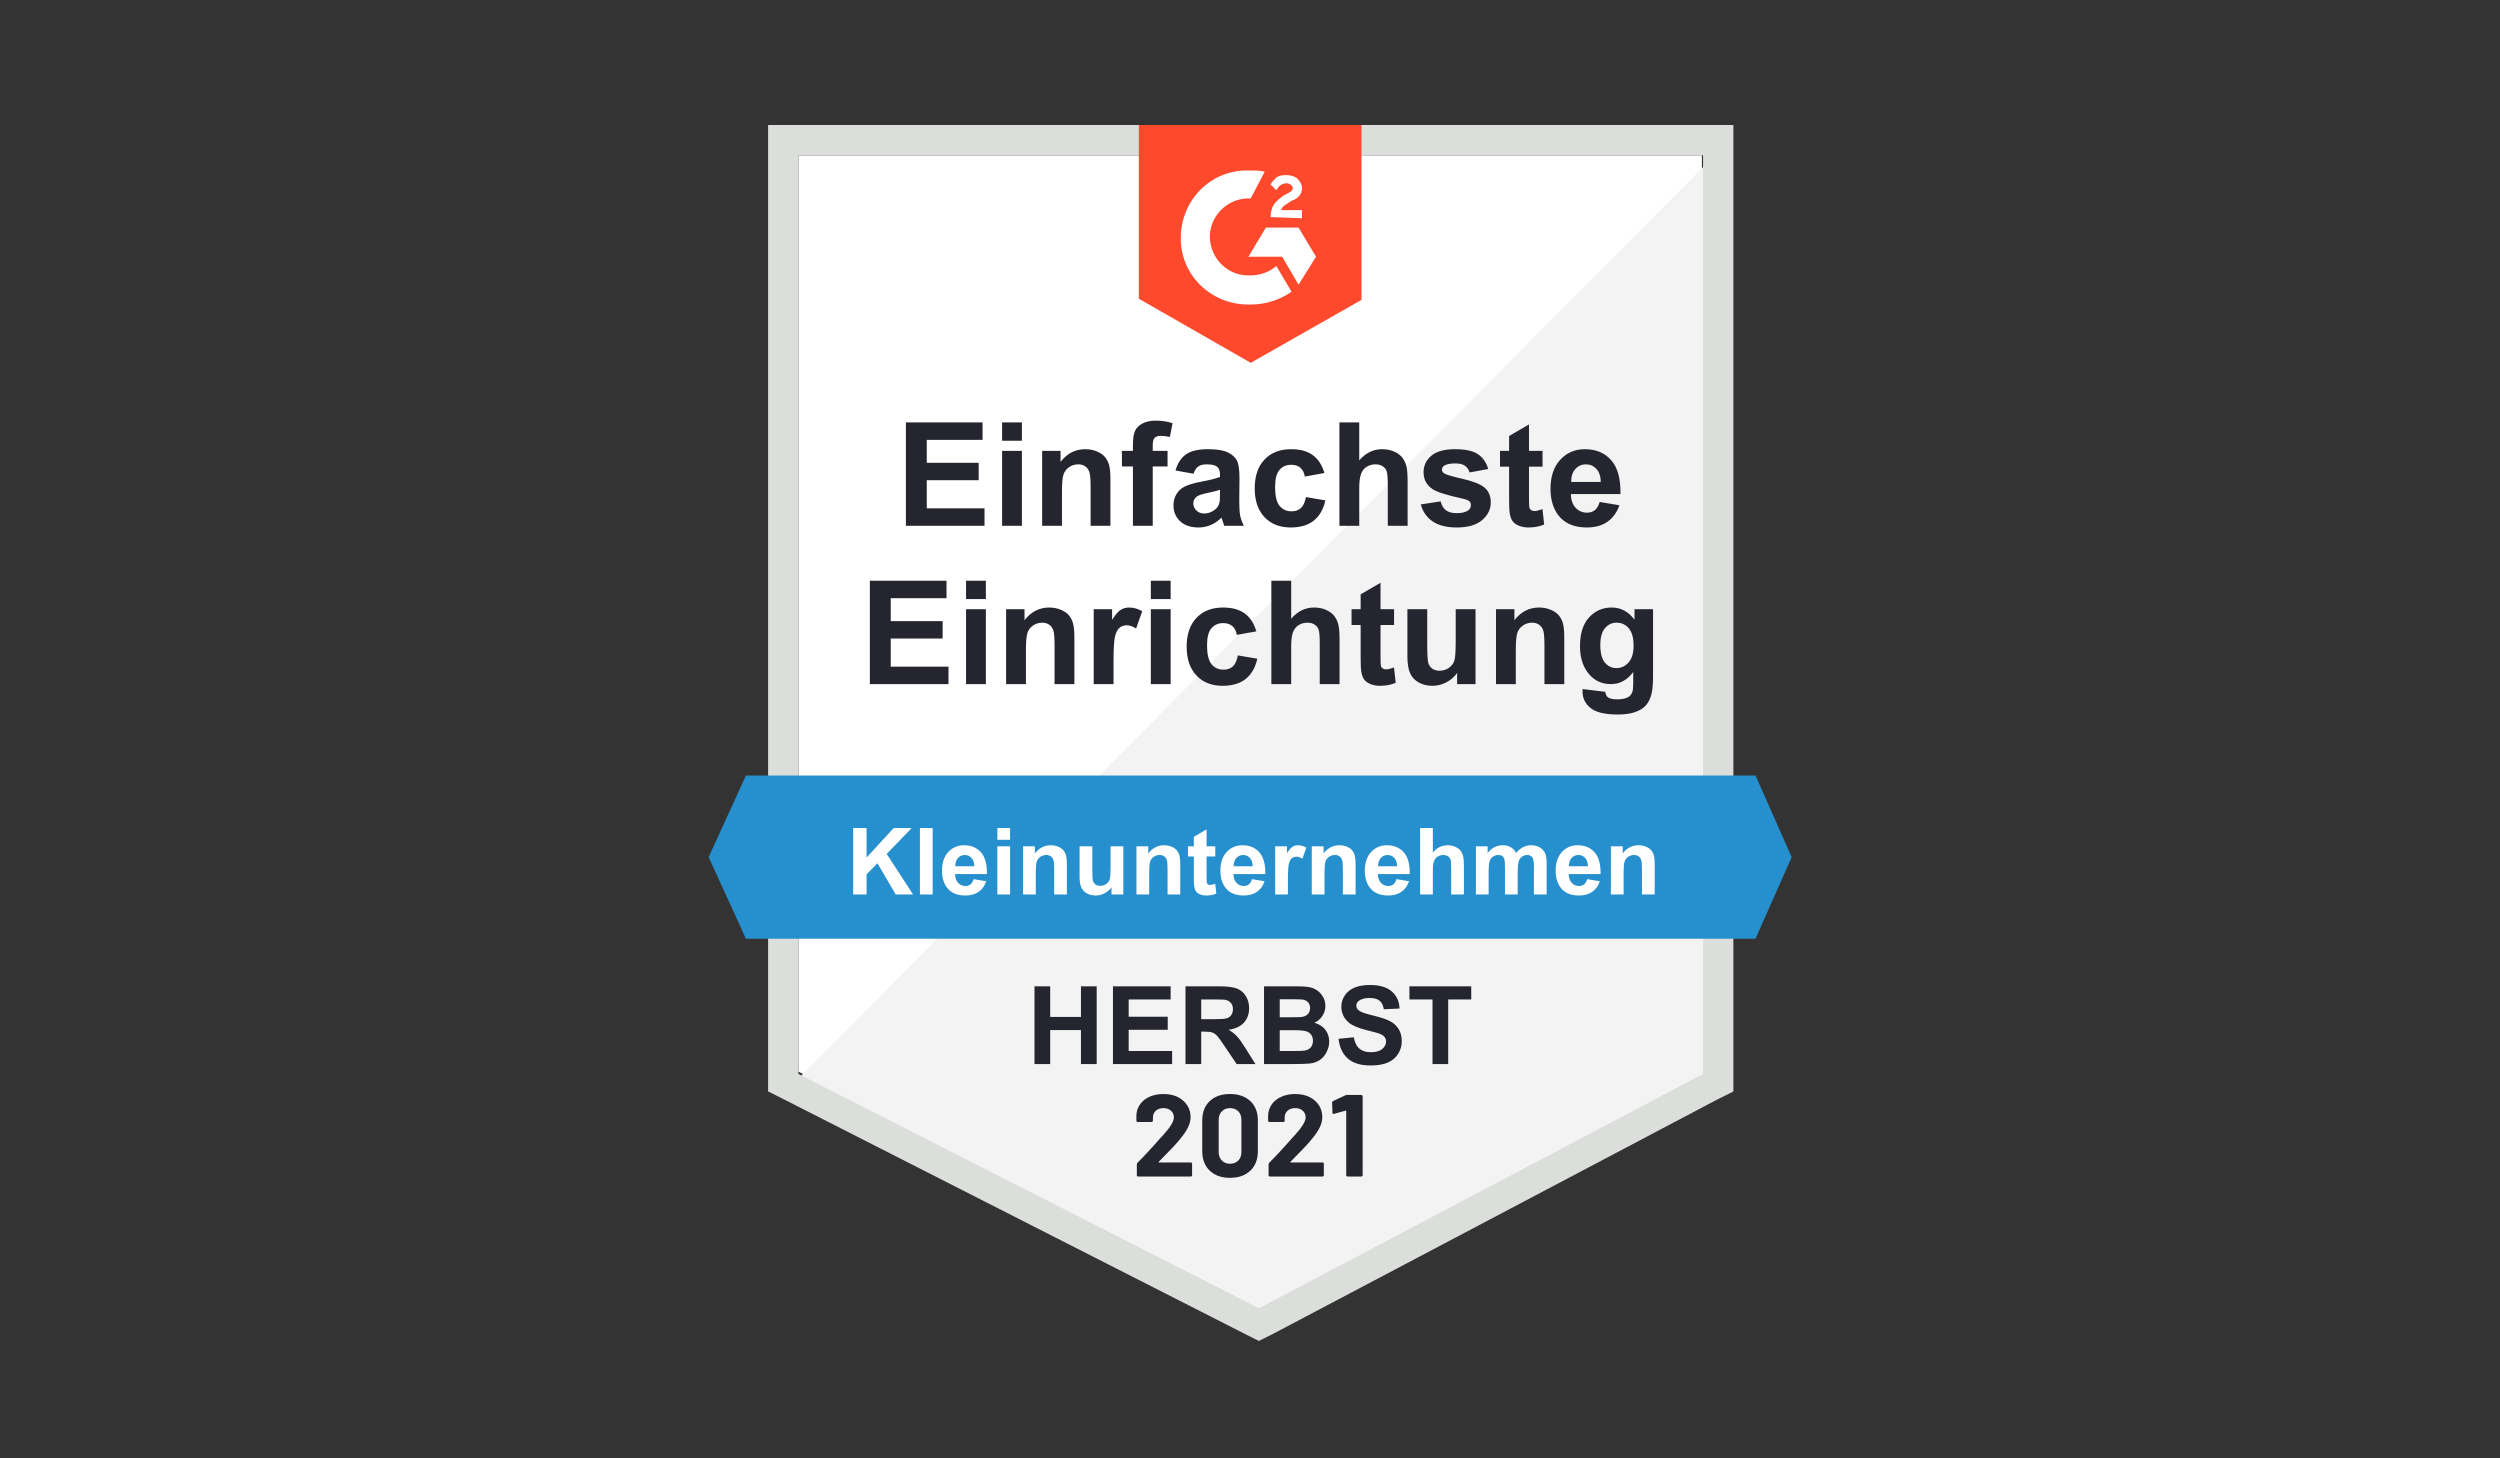
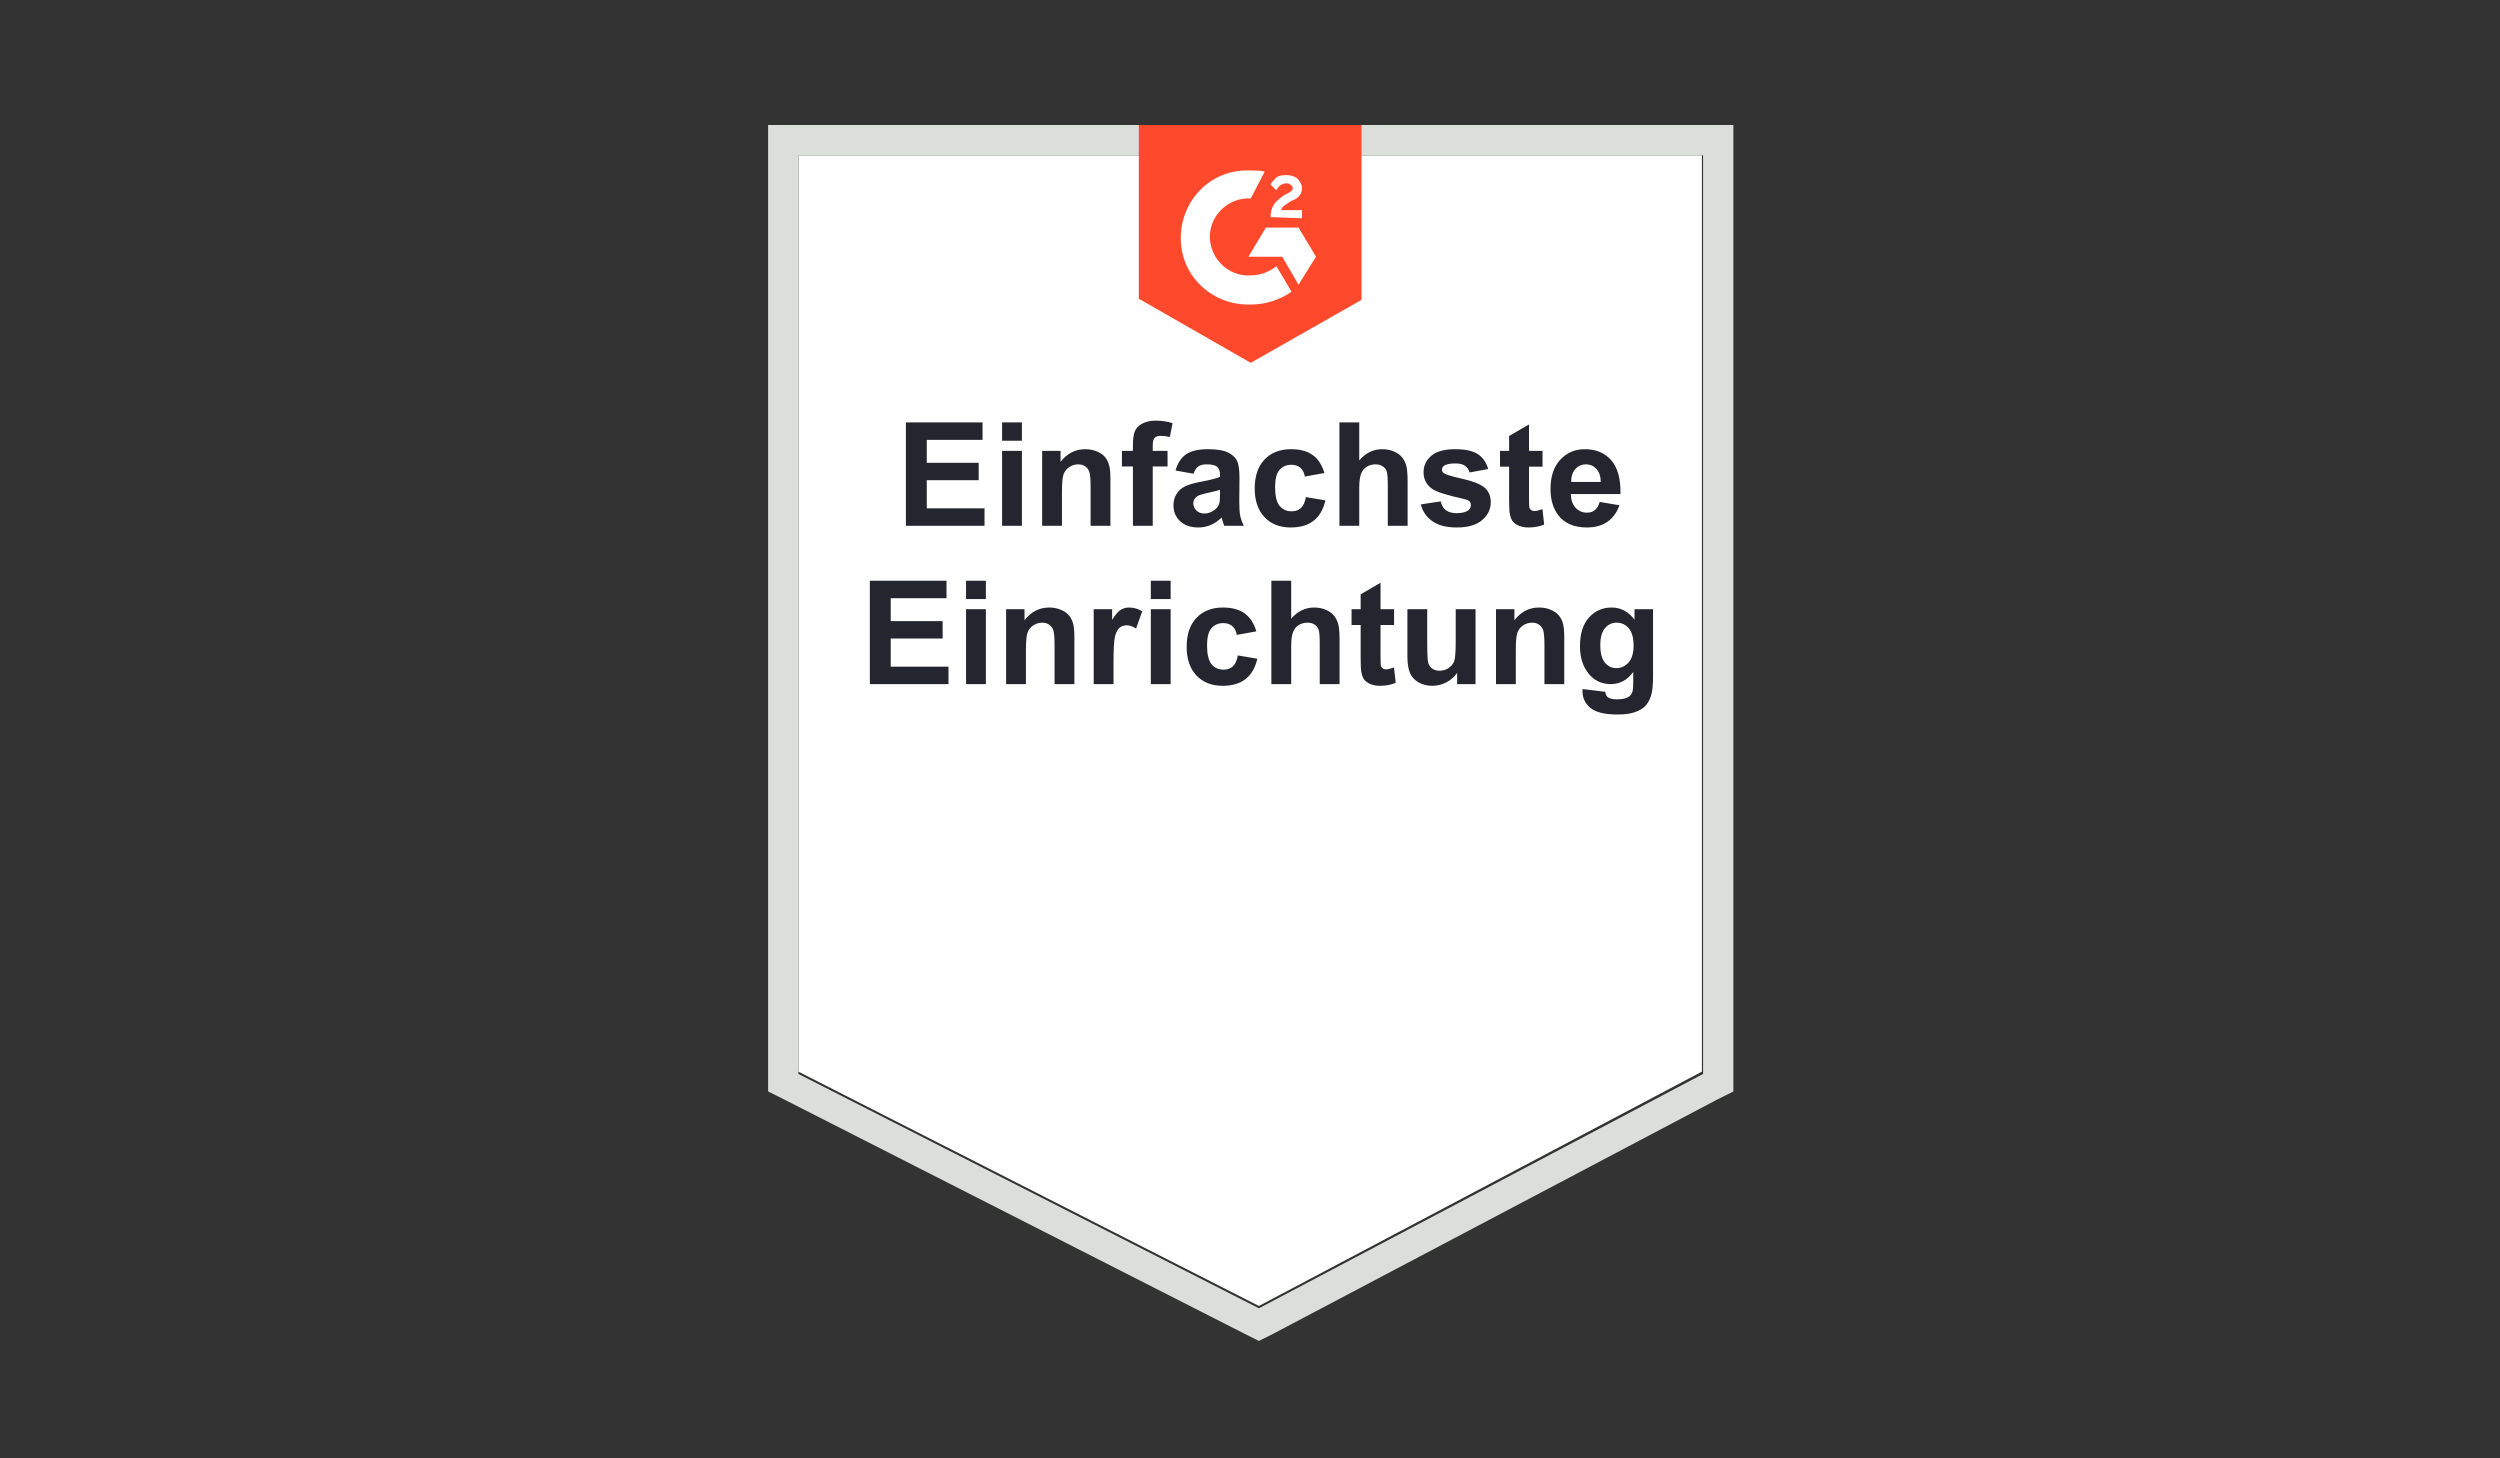
<svg xmlns="http://www.w3.org/2000/svg" width="300" height="175" viewBox="0 0 300 175" fill="none">
  <rect x="0" y="0" width="300" height="175" fill="#333333" stroke="none" />
  <path d="M95.808 128.596L151.067 156.715L204.228 128.596V18.638H95.808V128.596Z" fill="white" />
-   <path d="M205.347 19.058L94.689 130.555L152.047 158.954L205.347 131.674V19.058Z" fill="#F2F3F2" />
  <path d="M92.172 55.29V130.974L94.13 131.953L149.389 160.072L151.068 160.912L152.747 160.072L206.047 131.953L208.006 130.974V15H92.172V55.29ZM95.809 128.875V18.637H204.368V128.875L151.068 156.995L95.809 128.875Z" fill="#DCDEDC" />
  <path d="M150.088 20.456C150.648 20.456 151.208 20.456 151.767 20.596L150.088 23.814C147.57 23.674 145.332 25.632 145.192 28.15C145.052 30.668 147.011 32.907 149.529 33.047H150.088C151.208 33.047 152.327 32.627 153.166 31.927L154.985 35.005C153.586 35.984 151.907 36.544 150.088 36.544C145.612 36.684 141.835 33.326 141.695 28.85C141.555 24.373 144.912 20.596 149.389 20.456H150.088V20.456ZM155.824 27.311L157.923 30.808L155.824 34.166L153.866 30.808H149.809L151.907 27.311H155.824ZM152.467 26.052C152.467 25.492 152.607 24.933 152.886 24.513C153.166 24.093 153.726 23.674 154.145 23.394L154.425 23.254C154.985 22.974 155.125 22.834 155.125 22.554C155.125 22.275 154.705 21.995 154.425 21.995C153.866 21.995 153.446 22.275 153.166 22.834L152.467 22.135C152.607 21.855 152.886 21.575 153.166 21.295C153.586 21.015 154.006 21.015 154.425 21.015C154.845 21.015 155.404 21.155 155.684 21.435C155.964 21.715 156.244 22.135 156.244 22.554C156.244 23.254 155.824 23.814 154.985 24.093L154.565 24.373C154.145 24.653 153.866 24.793 153.726 25.212H156.244V26.192L152.467 26.052V26.052ZM150.088 43.539L163.379 35.984V15H136.658V35.844L150.088 43.539Z" fill="#FF492C" />
-   <path d="M210.663 93.062H89.513L85.037 102.855L89.513 112.648H210.663L215 102.855L210.663 93.062Z" fill="#2690CE" />
-   <path d="M139.05 139.41C139.032 139.429 139.027 139.447 139.036 139.466C139.046 139.485 139.064 139.494 139.092 139.494H142.884C142.93 139.494 142.972 139.508 143.009 139.536C143.037 139.573 143.051 139.615 143.051 139.662V141.019C143.051 141.066 143.037 141.103 143.009 141.131C142.972 141.168 142.93 141.187 142.884 141.187H136.588C136.542 141.187 136.5 141.168 136.462 141.131C136.434 141.103 136.42 141.066 136.42 141.019V139.732C136.42 139.648 136.448 139.578 136.504 139.522C136.961 139.074 137.428 138.589 137.903 138.067C138.379 137.536 138.677 137.204 138.799 137.074C139.06 136.766 139.326 136.472 139.596 136.193C140.445 135.251 140.869 134.551 140.869 134.094C140.869 133.768 140.752 133.497 140.519 133.283C140.286 133.078 139.983 132.975 139.61 132.975C139.237 132.975 138.934 133.078 138.701 133.283C138.467 133.497 138.351 133.777 138.351 134.122V134.472C138.351 134.518 138.332 134.56 138.295 134.598C138.267 134.626 138.23 134.64 138.183 134.64H136.532C136.486 134.64 136.448 134.626 136.42 134.598C136.383 134.56 136.364 134.518 136.364 134.472V133.814C136.392 133.311 136.551 132.863 136.84 132.471C137.129 132.089 137.512 131.795 137.987 131.59C138.472 131.385 139.013 131.282 139.61 131.282C140.272 131.282 140.85 131.403 141.345 131.646C141.83 131.898 142.207 132.234 142.478 132.653C142.739 133.073 142.87 133.539 142.87 134.052C142.87 134.444 142.772 134.845 142.576 135.255C142.38 135.666 142.086 136.109 141.694 136.584C141.405 136.948 141.093 137.307 140.757 137.661C140.421 138.016 139.922 138.529 139.26 139.2L139.05 139.41ZM147.598 141.341C146.572 141.341 145.761 141.052 145.164 140.473C144.567 139.904 144.269 139.126 144.269 138.137V134.444C144.269 133.474 144.567 132.705 145.164 132.136C145.761 131.567 146.572 131.282 147.598 131.282C148.624 131.282 149.44 131.567 150.046 132.136C150.643 132.705 150.942 133.474 150.942 134.444V138.137C150.942 139.126 150.643 139.904 150.046 140.473C149.44 141.052 148.624 141.341 147.598 141.341ZM147.598 139.648C148.018 139.648 148.353 139.517 148.605 139.256C148.848 139.004 148.969 138.664 148.969 138.235V134.388C148.969 133.959 148.848 133.618 148.605 133.367C148.353 133.106 148.018 132.975 147.598 132.975C147.188 132.975 146.861 133.106 146.619 133.367C146.367 133.618 146.241 133.959 146.241 134.388V138.235C146.241 138.664 146.367 139.004 146.619 139.256C146.861 139.517 147.188 139.648 147.598 139.648ZM154.859 139.41C154.84 139.429 154.835 139.447 154.845 139.466C154.854 139.485 154.873 139.494 154.901 139.494H158.692C158.738 139.494 158.78 139.508 158.818 139.536C158.846 139.573 158.86 139.615 158.86 139.662V141.019C158.86 141.066 158.846 141.103 158.818 141.131C158.78 141.168 158.738 141.187 158.692 141.187H152.396C152.35 141.187 152.313 141.168 152.285 141.131C152.247 141.103 152.229 141.066 152.229 141.019V139.732C152.229 139.648 152.257 139.578 152.313 139.522C152.77 139.074 153.236 138.589 153.711 138.067C154.187 137.536 154.486 137.204 154.607 137.074C154.868 136.766 155.134 136.472 155.404 136.193C156.253 135.251 156.677 134.551 156.677 134.094C156.677 133.768 156.561 133.497 156.328 133.283C156.094 133.078 155.791 132.975 155.418 132.975C155.045 132.975 154.742 133.078 154.509 133.283C154.276 133.497 154.159 133.777 154.159 134.122V134.472C154.159 134.518 154.145 134.56 154.117 134.598C154.08 134.626 154.038 134.64 153.991 134.64H152.341C152.294 134.64 152.257 134.626 152.229 134.598C152.191 134.56 152.173 134.518 152.173 134.472V133.814C152.201 133.311 152.359 132.863 152.648 132.471C152.937 132.089 153.324 131.795 153.809 131.59C154.285 131.385 154.821 131.282 155.418 131.282C156.08 131.282 156.659 131.403 157.153 131.646C157.638 131.898 158.016 132.234 158.286 132.653C158.547 133.073 158.678 133.539 158.678 134.052C158.678 134.444 158.58 134.845 158.384 135.255C158.188 135.666 157.894 136.109 157.503 136.584C157.214 136.948 156.901 137.307 156.565 137.661C156.23 138.016 155.731 138.529 155.068 139.2L154.859 139.41ZM161.448 131.436C161.494 131.408 161.564 131.394 161.658 131.394H163.35C163.397 131.394 163.439 131.413 163.476 131.45C163.504 131.478 163.518 131.515 163.518 131.562V141.019C163.518 141.066 163.504 141.103 163.476 141.131C163.439 141.168 163.397 141.187 163.35 141.187H161.714C161.667 141.187 161.63 141.168 161.602 141.131C161.564 141.103 161.546 141.066 161.546 141.019V133.353C161.546 133.334 161.536 133.315 161.518 133.297C161.499 133.278 161.48 133.273 161.462 133.283L160.077 133.66L160.021 133.674C159.937 133.674 159.895 133.623 159.895 133.521L159.853 132.317C159.853 132.224 159.895 132.159 159.979 132.122L161.448 131.436Z" fill="#252530" />
  <path d="M108.707 63.094V50.687H117.907V52.785H111.212V55.536H117.441V57.627H111.212V61.003H118.143V63.094H108.707ZM120.251 52.887V50.687H122.629V52.887H120.251ZM120.251 63.094V54.106H122.629V63.094H120.251ZM133.25 63.094H130.872V58.507C130.872 57.536 130.821 56.91 130.72 56.628C130.618 56.34 130.452 56.117 130.22 55.959C129.995 55.801 129.721 55.722 129.4 55.722C128.988 55.722 128.618 55.835 128.291 56.061C127.964 56.286 127.738 56.586 127.614 56.958C127.495 57.33 127.436 58.019 127.436 59.023V63.094H125.058V54.106H127.267V55.426C128.051 54.41 129.038 53.903 130.229 53.903C130.754 53.903 131.233 53.999 131.668 54.19C132.102 54.377 132.429 54.616 132.649 54.91C132.875 55.203 133.03 55.536 133.115 55.908C133.205 56.281 133.25 56.814 133.25 57.508V63.094ZM134.63 54.106H135.95V53.429C135.95 52.673 136.029 52.108 136.187 51.736C136.351 51.364 136.647 51.062 137.076 50.831C137.51 50.594 138.057 50.475 138.718 50.475C139.395 50.475 140.058 50.577 140.706 50.78L140.385 52.438C140.007 52.348 139.643 52.303 139.293 52.303C138.949 52.303 138.701 52.385 138.548 52.549C138.402 52.707 138.328 53.014 138.328 53.471V54.106H140.106V55.976H138.328V63.094H135.95V55.976H134.63V54.106ZM143.22 56.848L141.062 56.459C141.305 55.59 141.722 54.947 142.314 54.529C142.907 54.111 143.787 53.903 144.955 53.903C146.016 53.903 146.806 54.03 147.325 54.283C147.844 54.532 148.208 54.851 148.416 55.24C148.631 55.623 148.738 56.332 148.738 57.364L148.713 60.14C148.713 60.93 148.749 61.514 148.823 61.892C148.902 62.264 149.046 62.665 149.254 63.094H146.902C146.839 62.936 146.763 62.702 146.673 62.391C146.634 62.25 146.605 62.157 146.588 62.112C146.182 62.507 145.748 62.803 145.285 63.001C144.822 63.198 144.329 63.297 143.804 63.297C142.879 63.297 142.148 63.046 141.612 62.544C141.082 62.041 140.816 61.407 140.816 60.639C140.816 60.132 140.938 59.68 141.18 59.285C141.423 58.885 141.762 58.58 142.196 58.371C142.636 58.157 143.268 57.971 144.092 57.813C145.203 57.604 145.973 57.409 146.402 57.229V56.992C146.402 56.535 146.289 56.21 146.064 56.019C145.838 55.821 145.412 55.722 144.786 55.722C144.363 55.722 144.032 55.807 143.796 55.976C143.559 56.14 143.367 56.43 143.22 56.848ZM146.402 58.778C146.098 58.879 145.615 59 144.955 59.141C144.295 59.282 143.863 59.421 143.66 59.556C143.35 59.776 143.195 60.056 143.195 60.394C143.195 60.727 143.319 61.015 143.567 61.257C143.815 61.5 144.131 61.621 144.515 61.621C144.944 61.621 145.353 61.48 145.742 61.198C146.03 60.984 146.219 60.721 146.309 60.411C146.371 60.208 146.402 59.821 146.402 59.251V58.778ZM158.928 56.763L156.583 57.186C156.504 56.718 156.324 56.365 156.042 56.129C155.765 55.892 155.404 55.773 154.959 55.773C154.366 55.773 153.892 55.979 153.537 56.391C153.187 56.797 153.012 57.48 153.012 58.439C153.012 59.505 153.19 60.259 153.545 60.699C153.906 61.139 154.389 61.359 154.992 61.359C155.444 61.359 155.813 61.232 156.101 60.978C156.389 60.718 156.592 60.276 156.71 59.649L159.046 60.047C158.804 61.119 158.338 61.929 157.65 62.476C156.961 63.023 156.039 63.297 154.882 63.297C153.568 63.297 152.518 62.882 151.734 62.053C150.955 61.223 150.566 60.075 150.566 58.608C150.566 57.124 150.958 55.971 151.742 55.147C152.527 54.317 153.587 53.903 154.925 53.903C156.019 53.903 156.888 54.14 157.531 54.614C158.18 55.082 158.646 55.798 158.928 56.763ZM163.109 50.687V55.248C163.876 54.351 164.793 53.903 165.859 53.903C166.406 53.903 166.9 54.004 167.34 54.207C167.78 54.41 168.11 54.67 168.33 54.986C168.556 55.302 168.708 55.652 168.787 56.035C168.872 56.419 168.914 57.014 168.914 57.821V63.094H166.536V58.346C166.536 57.404 166.491 56.806 166.401 56.552C166.311 56.298 166.15 56.097 165.918 55.951C165.693 55.798 165.408 55.722 165.064 55.722C164.669 55.722 164.316 55.818 164.006 56.01C163.695 56.202 163.467 56.492 163.32 56.882C163.179 57.265 163.109 57.835 163.109 58.591V63.094H160.73V50.687H163.109ZM170.497 60.529L172.884 60.166C172.985 60.628 173.191 60.981 173.501 61.223C173.812 61.46 174.246 61.579 174.805 61.579C175.42 61.579 175.882 61.466 176.193 61.24C176.401 61.082 176.506 60.871 176.506 60.606C176.506 60.425 176.449 60.276 176.337 60.157C176.218 60.044 175.953 59.94 175.541 59.844C173.623 59.421 172.407 59.034 171.893 58.684C171.183 58.199 170.827 57.525 170.827 56.662C170.827 55.883 171.135 55.229 171.75 54.698C172.365 54.168 173.318 53.903 174.61 53.903C175.84 53.903 176.754 54.103 177.352 54.504C177.95 54.904 178.362 55.497 178.588 56.281L176.345 56.696C176.249 56.346 176.066 56.078 175.795 55.892C175.53 55.705 175.149 55.612 174.652 55.612C174.026 55.612 173.578 55.7 173.307 55.875C173.126 55.999 173.036 56.16 173.036 56.357C173.036 56.526 173.115 56.67 173.273 56.789C173.487 56.947 174.226 57.169 175.49 57.457C176.76 57.745 177.646 58.098 178.148 58.515C178.644 58.938 178.893 59.528 178.893 60.284C178.893 61.108 178.548 61.816 177.86 62.408C177.172 63.001 176.153 63.297 174.805 63.297C173.58 63.297 172.61 63.049 171.893 62.552C171.183 62.056 170.717 61.381 170.497 60.529ZM185.105 54.106V56.002H183.48V59.624C183.48 60.357 183.494 60.786 183.522 60.91C183.556 61.029 183.626 61.127 183.733 61.206C183.846 61.285 183.982 61.325 184.14 61.325C184.36 61.325 184.679 61.249 185.096 61.096L185.299 62.941C184.746 63.178 184.12 63.297 183.42 63.297C182.992 63.297 182.605 63.226 182.261 63.085C181.917 62.939 181.663 62.752 181.499 62.527C181.341 62.295 181.231 61.985 181.169 61.596C181.118 61.319 181.093 60.761 181.093 59.92V56.002H180.001V54.106H181.093V52.32L183.48 50.932V54.106H185.105ZM191.96 60.233L194.329 60.631C194.025 61.5 193.542 62.163 192.882 62.62C192.228 63.071 191.407 63.297 190.419 63.297C188.857 63.297 187.7 62.786 186.949 61.765C186.357 60.947 186.061 59.914 186.061 58.667C186.061 57.178 186.45 56.013 187.229 55.172C188.007 54.326 188.992 53.903 190.182 53.903C191.52 53.903 192.575 54.346 193.348 55.231C194.121 56.112 194.49 57.463 194.456 59.285H188.498C188.515 59.991 188.707 60.541 189.074 60.936C189.44 61.325 189.898 61.52 190.445 61.52C190.817 61.52 191.13 61.418 191.384 61.215C191.638 61.012 191.83 60.685 191.96 60.233ZM192.095 57.83C192.078 57.141 191.9 56.619 191.562 56.264C191.223 55.903 190.812 55.722 190.326 55.722C189.807 55.722 189.378 55.911 189.04 56.289C188.701 56.667 188.535 57.181 188.541 57.83H192.095ZM104.382 82.094V69.687H113.582V71.785H106.887V74.536H113.116V76.626H106.887V80.003H113.819V82.094H104.382ZM115.926 71.887V69.687H118.304V71.887H115.926ZM115.926 82.094V73.106H118.304V82.094H115.926ZM128.926 82.094H126.547V77.507C126.547 76.536 126.497 75.91 126.395 75.628C126.294 75.34 126.127 75.117 125.896 74.959C125.67 74.801 125.396 74.722 125.075 74.722C124.663 74.722 124.293 74.835 123.966 75.061C123.639 75.287 123.413 75.585 123.289 75.958C123.171 76.33 123.111 77.019 123.111 78.023V82.094H120.733V73.106H122.942V74.426C123.726 73.41 124.714 72.903 125.904 72.903C126.429 72.903 126.909 72.999 127.343 73.19C127.777 73.377 128.105 73.616 128.325 73.91C128.55 74.203 128.706 74.536 128.79 74.909C128.88 75.281 128.926 75.814 128.926 76.508V82.094ZM133.623 82.094H131.245V73.106H133.453V74.384C133.831 73.78 134.17 73.382 134.469 73.19C134.774 72.999 135.118 72.903 135.502 72.903C136.043 72.903 136.565 73.052 137.067 73.351L136.331 75.425C135.93 75.165 135.558 75.035 135.214 75.035C134.881 75.035 134.599 75.129 134.367 75.315C134.136 75.495 133.953 75.825 133.817 76.305C133.688 76.784 133.623 77.789 133.623 79.318V82.094ZM138.1 71.887V69.687H140.478V71.887H138.1ZM138.1 82.094V73.106H140.478V82.094H138.1ZM150.761 75.763L148.416 76.186C148.337 75.718 148.157 75.365 147.875 75.129C147.598 74.891 147.237 74.773 146.791 74.773C146.199 74.773 145.725 74.979 145.37 75.391C145.02 75.797 144.845 76.48 144.845 77.439C144.845 78.505 145.023 79.259 145.378 79.699C145.739 80.139 146.222 80.359 146.825 80.359C147.277 80.359 147.646 80.232 147.934 79.978C148.222 79.718 148.425 79.275 148.543 78.649L150.879 79.047C150.637 80.119 150.171 80.929 149.483 81.476C148.794 82.023 147.872 82.297 146.715 82.297C145.401 82.297 144.351 81.882 143.567 81.053C142.788 80.223 142.399 79.075 142.399 77.608C142.399 76.124 142.791 74.971 143.575 74.147C144.36 73.317 145.42 72.903 146.758 72.903C147.852 72.903 148.721 73.14 149.364 73.614C150.013 74.082 150.479 74.798 150.761 75.763ZM154.942 69.687V74.248C155.709 73.351 156.626 72.903 157.692 72.903C158.239 72.903 158.733 73.004 159.173 73.207C159.613 73.41 159.943 73.67 160.163 73.986C160.389 74.302 160.541 74.652 160.62 75.035C160.705 75.419 160.747 76.014 160.747 76.821V82.094H158.369V77.346C158.369 76.404 158.324 75.806 158.234 75.552C158.143 75.298 157.983 75.097 157.751 74.951C157.526 74.798 157.241 74.722 156.897 74.722C156.502 74.722 156.149 74.818 155.839 75.01C155.528 75.202 155.3 75.492 155.153 75.882C155.012 76.265 154.942 76.835 154.942 77.591V82.094H152.563V69.687H154.942ZM167.289 73.106V75.002H165.664V78.624C165.664 79.357 165.679 79.786 165.707 79.91C165.741 80.029 165.811 80.127 165.918 80.207C166.031 80.285 166.167 80.325 166.325 80.325C166.545 80.325 166.863 80.249 167.281 80.096L167.484 81.941C166.931 82.178 166.305 82.297 165.605 82.297C165.176 82.297 164.79 82.226 164.446 82.085C164.102 81.939 163.848 81.752 163.684 81.527C163.526 81.295 163.416 80.985 163.354 80.596C163.303 80.319 163.278 79.761 163.278 78.92V75.002H162.186V73.106H163.278V71.32L165.664 69.932V73.106H167.289ZM174.856 82.094V80.748C174.528 81.228 174.097 81.606 173.561 81.882C173.03 82.159 172.469 82.297 171.876 82.297C171.273 82.297 170.731 82.164 170.252 81.899C169.772 81.634 169.425 81.261 169.211 80.782C168.996 80.302 168.889 79.639 168.889 78.793V73.106H171.267V77.236C171.267 78.5 171.309 79.275 171.394 79.563C171.484 79.845 171.645 80.071 171.876 80.24C172.108 80.404 172.401 80.486 172.757 80.486C173.163 80.486 173.527 80.376 173.848 80.156C174.17 79.93 174.39 79.653 174.509 79.326C174.627 78.993 174.686 78.184 174.686 76.897V73.106H177.064V82.094H174.856ZM187.711 82.094H185.333V77.507C185.333 76.536 185.282 75.91 185.181 75.628C185.079 75.34 184.913 75.117 184.681 74.959C184.456 74.801 184.182 74.722 183.86 74.722C183.449 74.722 183.079 74.835 182.752 75.061C182.424 75.287 182.199 75.585 182.075 75.958C181.956 76.33 181.897 77.019 181.897 78.023V82.094H179.519V73.106H181.728V74.426C182.512 73.41 183.499 72.903 184.69 72.903C185.215 72.903 185.694 72.999 186.129 73.19C186.563 73.377 186.89 73.616 187.11 73.91C187.336 74.203 187.491 74.536 187.576 74.909C187.666 75.281 187.711 75.814 187.711 76.508V82.094ZM189.912 82.686L192.628 83.016C192.673 83.332 192.778 83.549 192.941 83.668C193.167 83.837 193.523 83.922 194.008 83.922C194.628 83.922 195.094 83.829 195.404 83.642C195.613 83.518 195.771 83.318 195.878 83.042C195.952 82.844 195.988 82.48 195.988 81.95V80.638C195.277 81.609 194.38 82.094 193.297 82.094C192.089 82.094 191.133 81.583 190.428 80.562C189.875 79.755 189.598 78.751 189.598 77.549C189.598 76.043 189.96 74.891 190.682 74.096C191.41 73.3 192.312 72.903 193.39 72.903C194.502 72.903 195.418 73.391 196.141 74.367V73.106H198.366V81.171C198.366 82.232 198.279 83.025 198.104 83.549C197.929 84.074 197.684 84.486 197.368 84.785C197.052 85.084 196.629 85.318 196.098 85.487C195.574 85.657 194.908 85.741 194.101 85.741C192.578 85.741 191.497 85.479 190.86 84.954C190.222 84.435 189.903 83.775 189.903 82.974C189.903 82.895 189.906 82.799 189.912 82.686ZM192.036 77.414C192.036 78.367 192.219 79.067 192.586 79.513C192.958 79.953 193.415 80.173 193.957 80.173C194.538 80.173 195.029 79.947 195.43 79.496C195.83 79.038 196.031 78.364 196.031 77.473C196.031 76.542 195.839 75.851 195.455 75.399C195.071 74.948 194.586 74.722 193.999 74.722C193.43 74.722 192.958 74.945 192.586 75.391C192.219 75.831 192.036 76.505 192.036 77.414Z" fill="#252530" />
-   <path d="M124.139 127.691V118.357H126.023V122.031H129.716V118.357H131.601V127.691H129.716V123.61H126.023V127.691H124.139ZM133.556 127.691V118.357H140.477V119.936H135.44V122.005H140.127V123.578H135.44V126.119H140.655V127.691H133.556ZM142.26 127.691V118.357H146.227C147.224 118.357 147.948 118.442 148.398 118.612C148.852 118.777 149.215 119.074 149.487 119.503C149.758 119.932 149.894 120.422 149.894 120.974C149.894 121.674 149.688 122.254 149.277 122.712C148.865 123.166 148.249 123.453 147.43 123.572C147.838 123.809 148.173 124.071 148.436 124.355C148.704 124.639 149.062 125.144 149.512 125.87L150.652 127.691H148.398L147.035 125.66C146.551 124.934 146.22 124.478 146.042 124.291C145.864 124.1 145.675 123.971 145.475 123.903C145.276 123.831 144.96 123.795 144.527 123.795H144.145V127.691H142.26ZM144.145 122.305H145.539C146.443 122.305 147.008 122.266 147.233 122.19C147.458 122.114 147.634 121.982 147.761 121.795C147.889 121.609 147.952 121.375 147.952 121.095C147.952 120.781 147.867 120.528 147.697 120.337C147.532 120.142 147.296 120.019 146.991 119.968C146.838 119.947 146.379 119.936 145.615 119.936H144.145V122.305ZM151.683 118.357H155.415C156.153 118.357 156.703 118.389 157.064 118.452C157.429 118.512 157.754 118.639 158.038 118.835C158.327 119.03 158.566 119.291 158.757 119.618C158.948 119.94 159.044 120.303 159.044 120.706C159.044 121.144 158.925 121.545 158.687 121.91C158.454 122.275 158.136 122.549 157.732 122.731C158.301 122.897 158.738 123.179 159.044 123.578C159.35 123.977 159.502 124.446 159.502 124.985C159.502 125.41 159.403 125.824 159.203 126.227C159.008 126.626 158.738 126.946 158.395 127.188C158.055 127.426 157.635 127.573 157.134 127.628C156.82 127.662 156.062 127.683 154.861 127.691H151.683V118.357ZM153.568 119.911V122.069H154.803C155.538 122.069 155.994 122.058 156.172 122.037C156.495 121.999 156.748 121.889 156.93 121.706C157.117 121.519 157.21 121.275 157.21 120.974C157.21 120.685 157.13 120.452 156.968 120.274C156.811 120.091 156.576 119.981 156.261 119.942C156.075 119.921 155.538 119.911 154.651 119.911H153.568ZM153.568 123.623V126.119H155.313C155.992 126.119 156.423 126.1 156.605 126.061C156.885 126.01 157.113 125.887 157.287 125.692C157.465 125.493 157.554 125.227 157.554 124.896C157.554 124.616 157.486 124.378 157.35 124.183C157.214 123.988 157.017 123.846 156.758 123.756C156.503 123.667 155.947 123.623 155.09 123.623H153.568ZM160.623 124.654L162.457 124.476C162.567 125.091 162.79 125.544 163.125 125.832C163.465 126.121 163.921 126.265 164.494 126.265C165.101 126.265 165.558 126.138 165.863 125.883C166.173 125.624 166.328 125.323 166.328 124.979C166.328 124.758 166.262 124.571 166.131 124.419C166.003 124.262 165.778 124.126 165.456 124.011C165.235 123.935 164.732 123.799 163.947 123.604C162.937 123.353 162.228 123.045 161.82 122.68C161.247 122.167 160.961 121.541 160.961 120.802C160.961 120.327 161.094 119.883 161.362 119.471C161.633 119.055 162.022 118.739 162.527 118.523C163.036 118.306 163.65 118.198 164.367 118.198C165.539 118.198 166.419 118.455 167.009 118.968C167.604 119.482 167.916 120.167 167.945 121.025L166.061 121.108C165.98 120.628 165.806 120.284 165.539 120.076C165.275 119.864 164.879 119.758 164.348 119.758C163.8 119.758 163.372 119.87 163.062 120.095C162.862 120.24 162.762 120.433 162.762 120.675C162.762 120.895 162.856 121.084 163.043 121.241C163.28 121.441 163.858 121.649 164.775 121.865C165.691 122.082 166.368 122.307 166.806 122.54C167.247 122.769 167.591 123.086 167.837 123.489C168.088 123.888 168.213 124.383 168.213 124.973C168.213 125.507 168.064 126.008 167.767 126.475C167.47 126.942 167.05 127.29 166.506 127.519C165.963 127.744 165.286 127.857 164.475 127.857C163.295 127.857 162.389 127.585 161.756 127.042C161.124 126.494 160.746 125.698 160.623 124.654ZM171.9 127.691V119.936H169.13V118.357H176.548V119.936H173.784V127.691H171.9Z" fill="#252530" />
  <path d="M102.382 107.332V99.367H103.99V102.904L107.239 99.367H109.402L106.403 102.469L109.565 107.332H107.484L105.294 103.594L103.99 104.925V107.332H102.382ZM110.391 107.332V99.367H111.918V107.332H110.391ZM116.83 105.496L118.351 105.751C118.155 106.309 117.846 106.734 117.422 107.028C117.002 107.318 116.475 107.462 115.841 107.462C114.837 107.462 114.095 107.135 113.613 106.479C113.233 105.954 113.042 105.291 113.042 104.49C113.042 103.534 113.292 102.786 113.792 102.246C114.292 101.703 114.924 101.431 115.689 101.431C116.547 101.431 117.224 101.716 117.721 102.284C118.217 102.849 118.454 103.717 118.432 104.887H114.607C114.618 105.34 114.741 105.693 114.977 105.946C115.212 106.196 115.506 106.321 115.857 106.321C116.096 106.321 116.297 106.256 116.46 106.126C116.623 105.995 116.746 105.785 116.83 105.496ZM116.916 103.952C116.906 103.51 116.792 103.175 116.574 102.947C116.357 102.715 116.092 102.599 115.781 102.599C115.448 102.599 115.172 102.721 114.955 102.963C114.738 103.206 114.631 103.536 114.634 103.952H116.916ZM119.682 100.779V99.367H121.209V100.779H119.682ZM119.682 107.332V101.562H121.209V107.332H119.682ZM128.028 107.332H126.501V104.387C126.501 103.764 126.469 103.362 126.403 103.181C126.338 102.996 126.231 102.853 126.083 102.752C125.938 102.65 125.762 102.599 125.556 102.599C125.291 102.599 125.054 102.672 124.844 102.817C124.634 102.962 124.489 103.154 124.409 103.393C124.333 103.632 124.295 104.074 124.295 104.719V107.332H122.768V101.562H124.187V102.409C124.69 101.757 125.324 101.431 126.088 101.431C126.425 101.431 126.733 101.493 127.012 101.616C127.291 101.736 127.501 101.889 127.642 102.078C127.787 102.266 127.887 102.48 127.941 102.719C127.999 102.958 128.028 103.3 128.028 103.746V107.332ZM133.38 107.332V106.468C133.17 106.776 132.893 107.019 132.549 107.196C132.208 107.374 131.848 107.462 131.467 107.462C131.08 107.462 130.732 107.377 130.424 107.207C130.116 107.037 129.893 106.798 129.756 106.49C129.618 106.182 129.549 105.756 129.549 105.213V101.562H131.076V104.213C131.076 105.025 131.103 105.523 131.158 105.707C131.216 105.889 131.319 106.033 131.467 106.142C131.616 106.247 131.804 106.3 132.032 106.3C132.293 106.3 132.527 106.229 132.733 106.088C132.94 105.943 133.081 105.765 133.157 105.555C133.233 105.342 133.271 104.822 133.271 103.996V101.562H134.798V107.332H133.38ZM141.633 107.332H140.107V104.387C140.107 103.764 140.074 103.362 140.009 103.181C139.944 102.996 139.837 102.853 139.688 102.752C139.543 102.65 139.368 102.599 139.161 102.599C138.897 102.599 138.66 102.672 138.449 102.817C138.239 102.962 138.094 103.154 138.015 103.393C137.939 103.632 137.901 104.074 137.901 104.719V107.332H136.374V101.562H137.792V102.409C138.296 101.757 138.929 101.431 139.694 101.431C140.031 101.431 140.339 101.493 140.617 101.616C140.896 101.736 141.106 101.889 141.248 102.078C141.393 102.266 141.492 102.48 141.547 102.719C141.605 102.958 141.633 103.3 141.633 103.746V107.332ZM145.834 101.562V102.779H144.79V105.104C144.79 105.575 144.799 105.85 144.818 105.93C144.839 106.006 144.885 106.07 144.953 106.12C145.026 106.171 145.113 106.196 145.214 106.196C145.355 106.196 145.56 106.148 145.828 106.05L145.959 107.234C145.604 107.386 145.202 107.462 144.752 107.462C144.477 107.462 144.229 107.417 144.008 107.327C143.787 107.232 143.624 107.113 143.519 106.968C143.417 106.819 143.347 106.62 143.307 106.37C143.274 106.193 143.258 105.834 143.258 105.294V102.779H142.557V101.562H143.258V100.415L144.79 99.524V101.562H145.834ZM150.235 105.496L151.756 105.751C151.561 106.309 151.251 106.734 150.827 107.028C150.407 107.318 149.88 107.462 149.246 107.462C148.242 107.462 147.5 107.135 147.018 106.479C146.638 105.954 146.448 105.291 146.448 104.49C146.448 103.534 146.698 102.786 147.197 102.246C147.697 101.703 148.329 101.431 149.094 101.431C149.952 101.431 150.63 101.716 151.126 102.284C151.622 102.849 151.859 103.717 151.838 104.887H148.012C148.023 105.34 148.146 105.693 148.382 105.946C148.617 106.196 148.911 106.321 149.262 106.321C149.501 106.321 149.702 106.256 149.865 106.126C150.028 105.995 150.151 105.785 150.235 105.496ZM150.322 103.952C150.311 103.51 150.197 103.175 149.979 102.947C149.762 102.715 149.498 102.599 149.186 102.599C148.853 102.599 148.578 102.721 148.36 102.963C148.143 103.206 148.036 103.536 148.04 103.952H150.322ZM154.549 107.332H153.022V101.562H154.44V102.382C154.683 101.995 154.9 101.739 155.092 101.616C155.288 101.493 155.509 101.431 155.755 101.431C156.103 101.431 156.438 101.527 156.76 101.719L156.288 103.05C156.03 102.884 155.791 102.8 155.57 102.8C155.357 102.8 155.176 102.86 155.027 102.98C154.879 103.096 154.761 103.308 154.674 103.616C154.591 103.923 154.549 104.568 154.549 105.55V107.332ZM162.672 107.332H161.145V104.387C161.145 103.764 161.113 103.362 161.047 103.181C160.982 102.996 160.875 102.853 160.727 102.752C160.582 102.65 160.406 102.599 160.2 102.599C159.935 102.599 159.698 102.672 159.488 102.817C159.278 102.962 159.133 103.154 159.053 103.393C158.977 103.632 158.939 104.074 158.939 104.719V107.332H157.412V101.562H158.831V102.409C159.334 101.757 159.968 101.431 160.732 101.431C161.069 101.431 161.377 101.493 161.656 101.616C161.935 101.736 162.145 101.889 162.286 102.078C162.431 102.266 162.531 102.48 162.585 102.719C162.643 102.958 162.672 103.3 162.672 103.746V107.332ZM167.568 105.496L169.089 105.751C168.893 106.309 168.584 106.734 168.16 107.028C167.74 107.318 167.213 107.462 166.579 107.462C165.575 107.462 164.833 107.135 164.351 106.479C163.971 105.954 163.78 105.291 163.78 104.49C163.78 103.534 164.03 102.786 164.53 102.246C165.03 101.703 165.662 101.431 166.427 101.431C167.285 101.431 167.962 101.716 168.459 102.284C168.955 102.849 169.192 103.717 169.171 104.887H165.345C165.356 105.34 165.479 105.693 165.715 105.946C165.95 106.196 166.244 106.321 166.595 106.321C166.834 106.321 167.035 106.256 167.198 106.126C167.361 105.995 167.484 105.785 167.568 105.496ZM167.655 103.952C167.644 103.51 167.53 103.175 167.312 102.947C167.095 102.715 166.83 102.599 166.519 102.599C166.186 102.599 165.91 102.721 165.693 102.963C165.476 103.206 165.369 103.536 165.372 103.952H167.655ZM171.942 99.367V102.295C172.434 101.719 173.023 101.431 173.707 101.431C174.059 101.431 174.376 101.496 174.658 101.627C174.941 101.757 175.153 101.924 175.294 102.127C175.439 102.33 175.537 102.554 175.587 102.8C175.642 103.047 175.669 103.429 175.669 103.947V107.332H174.142V104.284C174.142 103.679 174.113 103.295 174.055 103.132C173.997 102.969 173.894 102.84 173.746 102.746C173.601 102.648 173.418 102.599 173.197 102.599C172.943 102.599 172.717 102.661 172.518 102.784C172.318 102.907 172.172 103.094 172.077 103.344C171.987 103.59 171.942 103.956 171.942 104.441V107.332H170.415V99.367H171.942ZM177.109 101.562H178.516V102.35C179.02 101.737 179.619 101.431 180.315 101.431C180.684 101.431 181.005 101.507 181.276 101.659C181.548 101.812 181.771 102.042 181.945 102.35C182.198 102.042 182.472 101.812 182.765 101.659C183.059 101.507 183.372 101.431 183.705 101.431C184.129 101.431 184.488 101.518 184.781 101.692C185.074 101.862 185.294 102.114 185.438 102.447C185.543 102.694 185.596 103.092 185.596 103.643V107.332H184.069V104.034C184.069 103.462 184.017 103.092 183.912 102.925C183.77 102.708 183.553 102.599 183.26 102.599C183.046 102.599 182.845 102.665 182.656 102.795C182.468 102.925 182.332 103.117 182.249 103.371C182.166 103.621 182.124 104.018 182.124 104.561V107.332H180.597V104.17C180.597 103.608 180.57 103.246 180.516 103.083C180.461 102.92 180.376 102.799 180.26 102.719C180.148 102.639 179.994 102.599 179.798 102.599C179.563 102.599 179.351 102.663 179.163 102.79C178.974 102.916 178.839 103.099 178.755 103.338C178.676 103.577 178.636 103.974 178.636 104.528V107.332H177.109V101.562ZM190.464 105.496L191.986 105.751C191.79 106.309 191.48 106.734 191.057 107.028C190.636 107.318 190.109 107.462 189.476 107.462C188.472 107.462 187.73 107.135 187.248 106.479C186.867 105.954 186.677 105.291 186.677 104.49C186.677 103.534 186.927 102.786 187.427 102.246C187.927 101.703 188.559 101.431 189.323 101.431C190.182 101.431 190.859 101.716 191.356 102.284C191.852 102.849 192.089 103.717 192.067 104.887H188.242C188.253 105.34 188.376 105.693 188.612 105.946C188.847 106.196 189.14 106.321 189.492 106.321C189.731 106.321 189.932 106.256 190.095 106.126C190.258 105.995 190.381 105.785 190.464 105.496ZM190.551 103.952C190.54 103.51 190.426 103.175 190.209 102.947C189.992 102.715 189.727 102.599 189.416 102.599C189.083 102.599 188.807 102.721 188.59 102.963C188.373 103.206 188.266 103.536 188.269 103.952H190.551ZM198.566 107.332H197.039V104.387C197.039 103.764 197.006 103.362 196.941 103.181C196.876 102.996 196.769 102.853 196.621 102.752C196.476 102.65 196.3 102.599 196.094 102.599C195.829 102.599 195.592 102.672 195.382 102.817C195.172 102.962 195.027 103.154 194.947 103.393C194.871 103.632 194.833 104.074 194.833 104.719V107.332H193.306V101.562H194.724V102.409C195.228 101.757 195.862 101.431 196.626 101.431C196.963 101.431 197.271 101.493 197.55 101.616C197.829 101.736 198.039 101.889 198.18 102.078C198.325 102.266 198.425 102.48 198.479 102.719C198.537 102.958 198.566 103.3 198.566 103.746V107.332Z" fill="white" />
</svg>